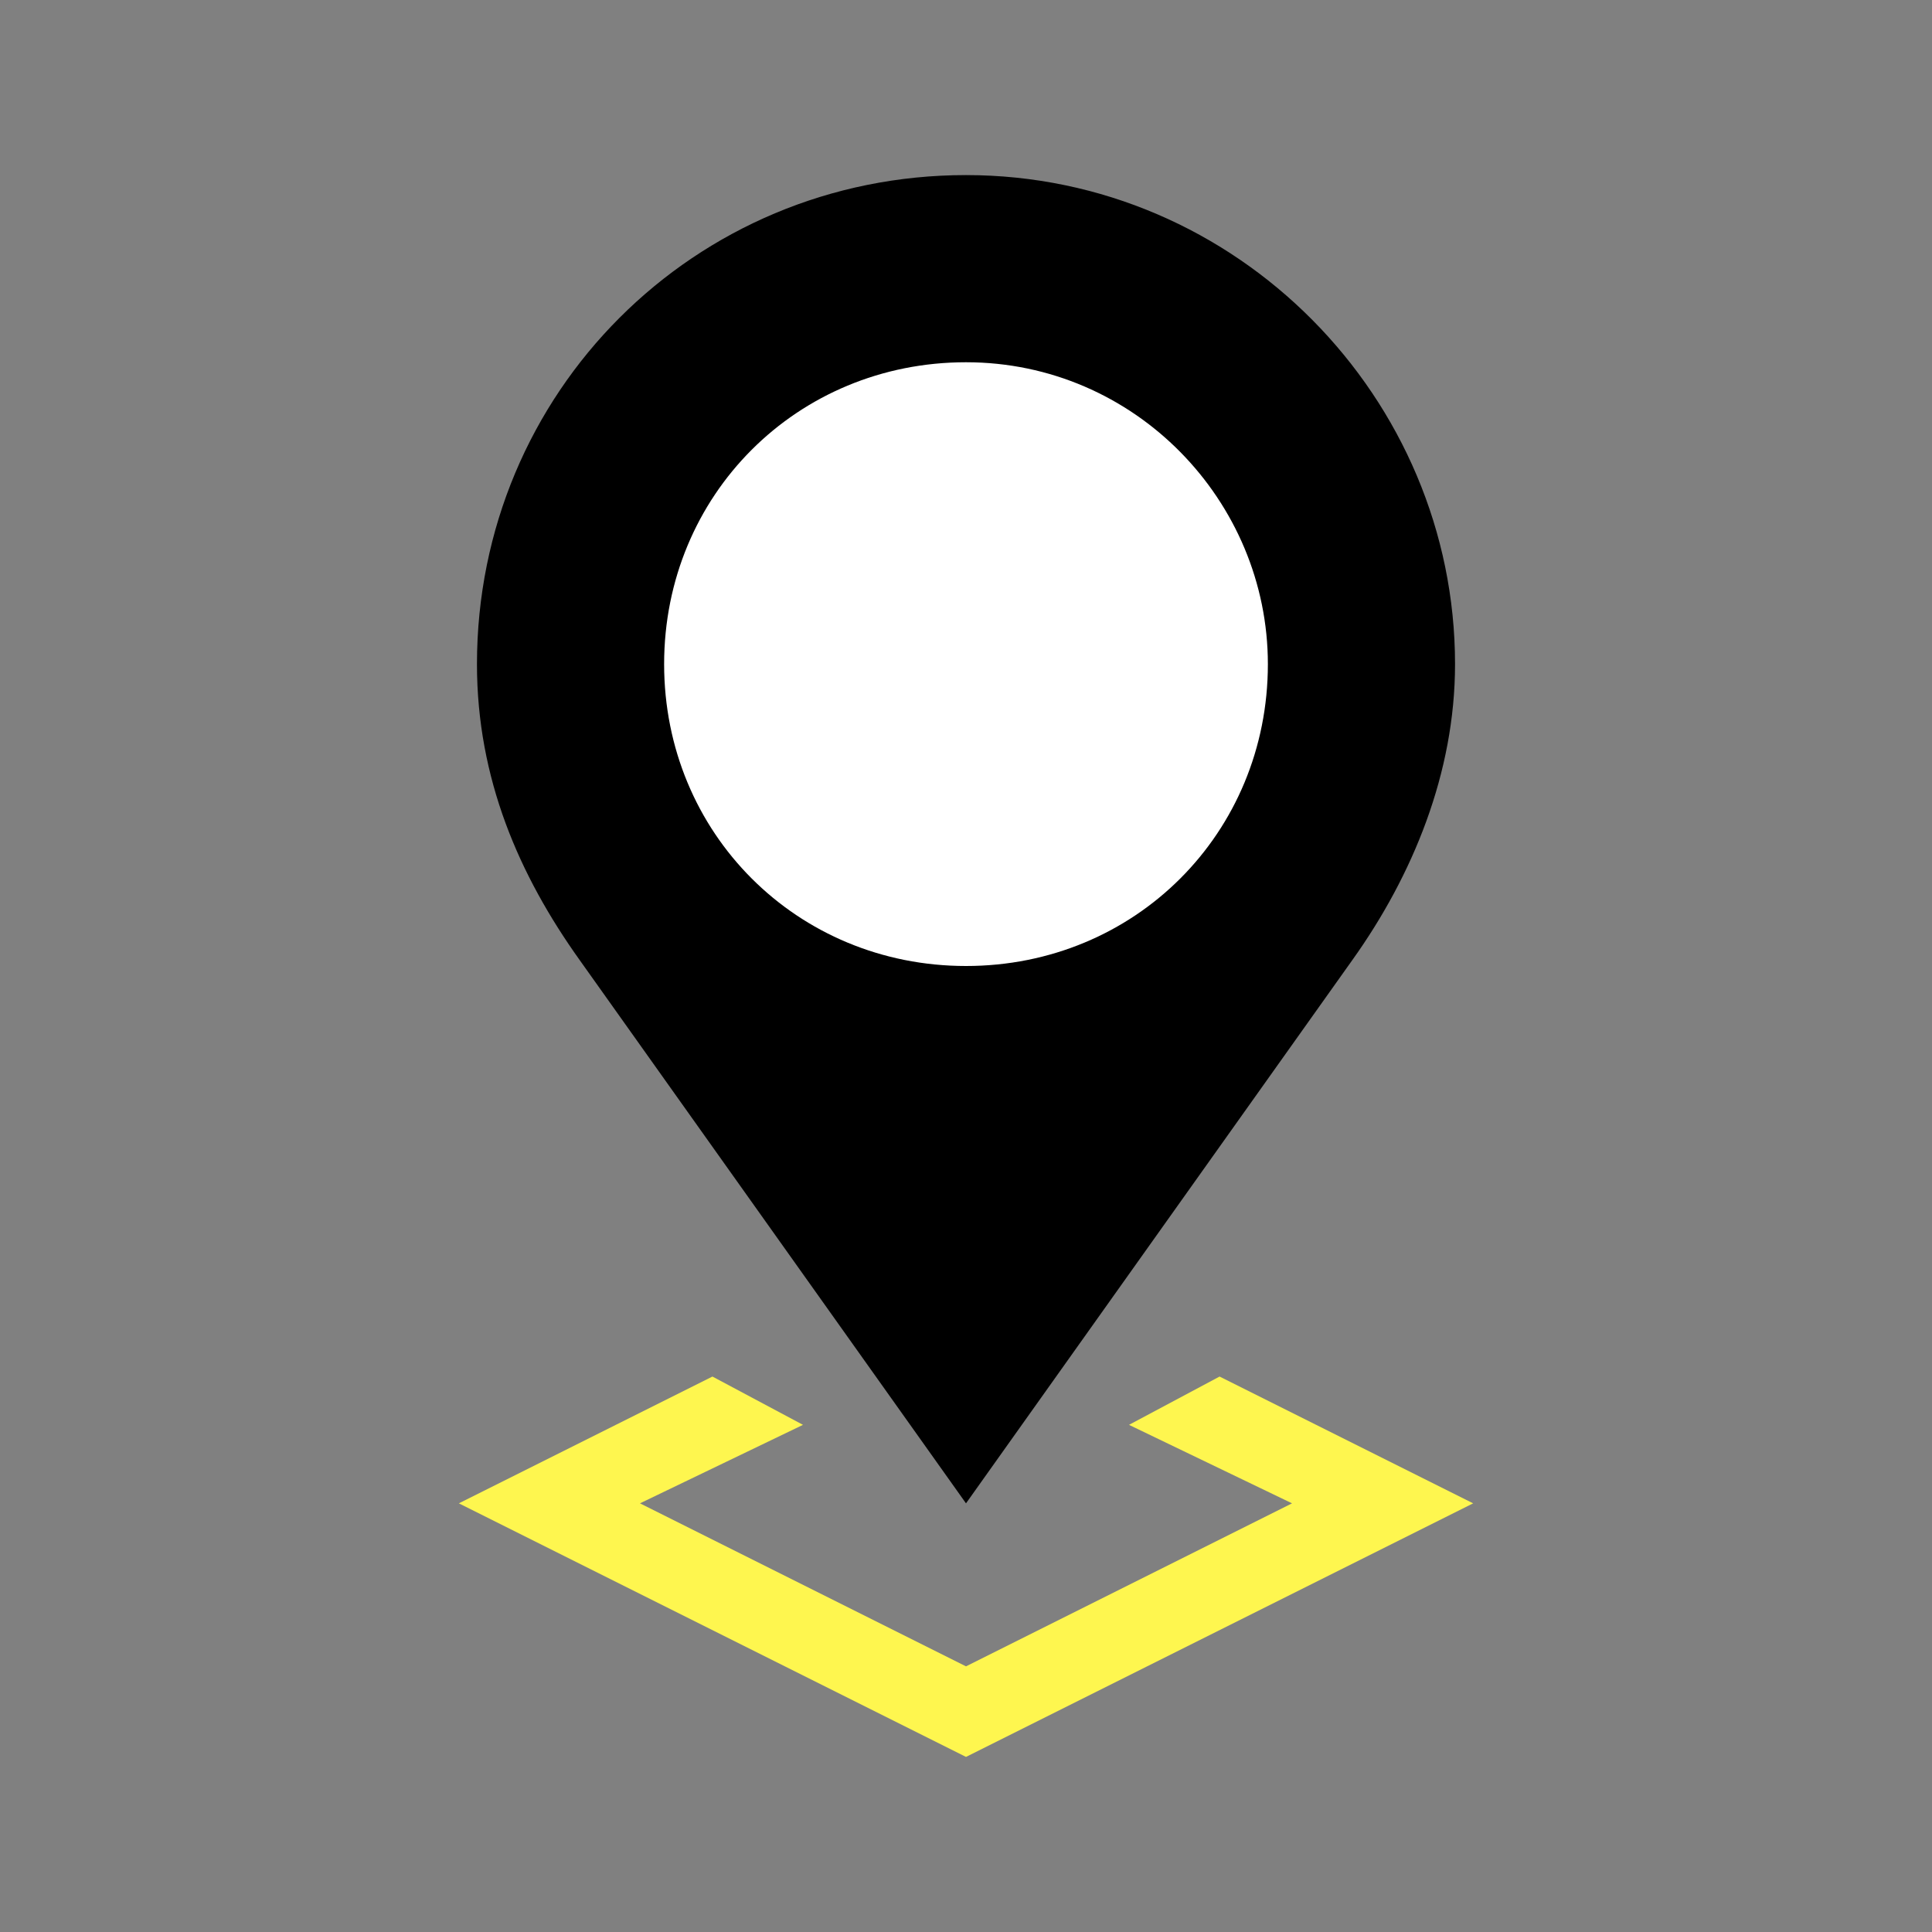
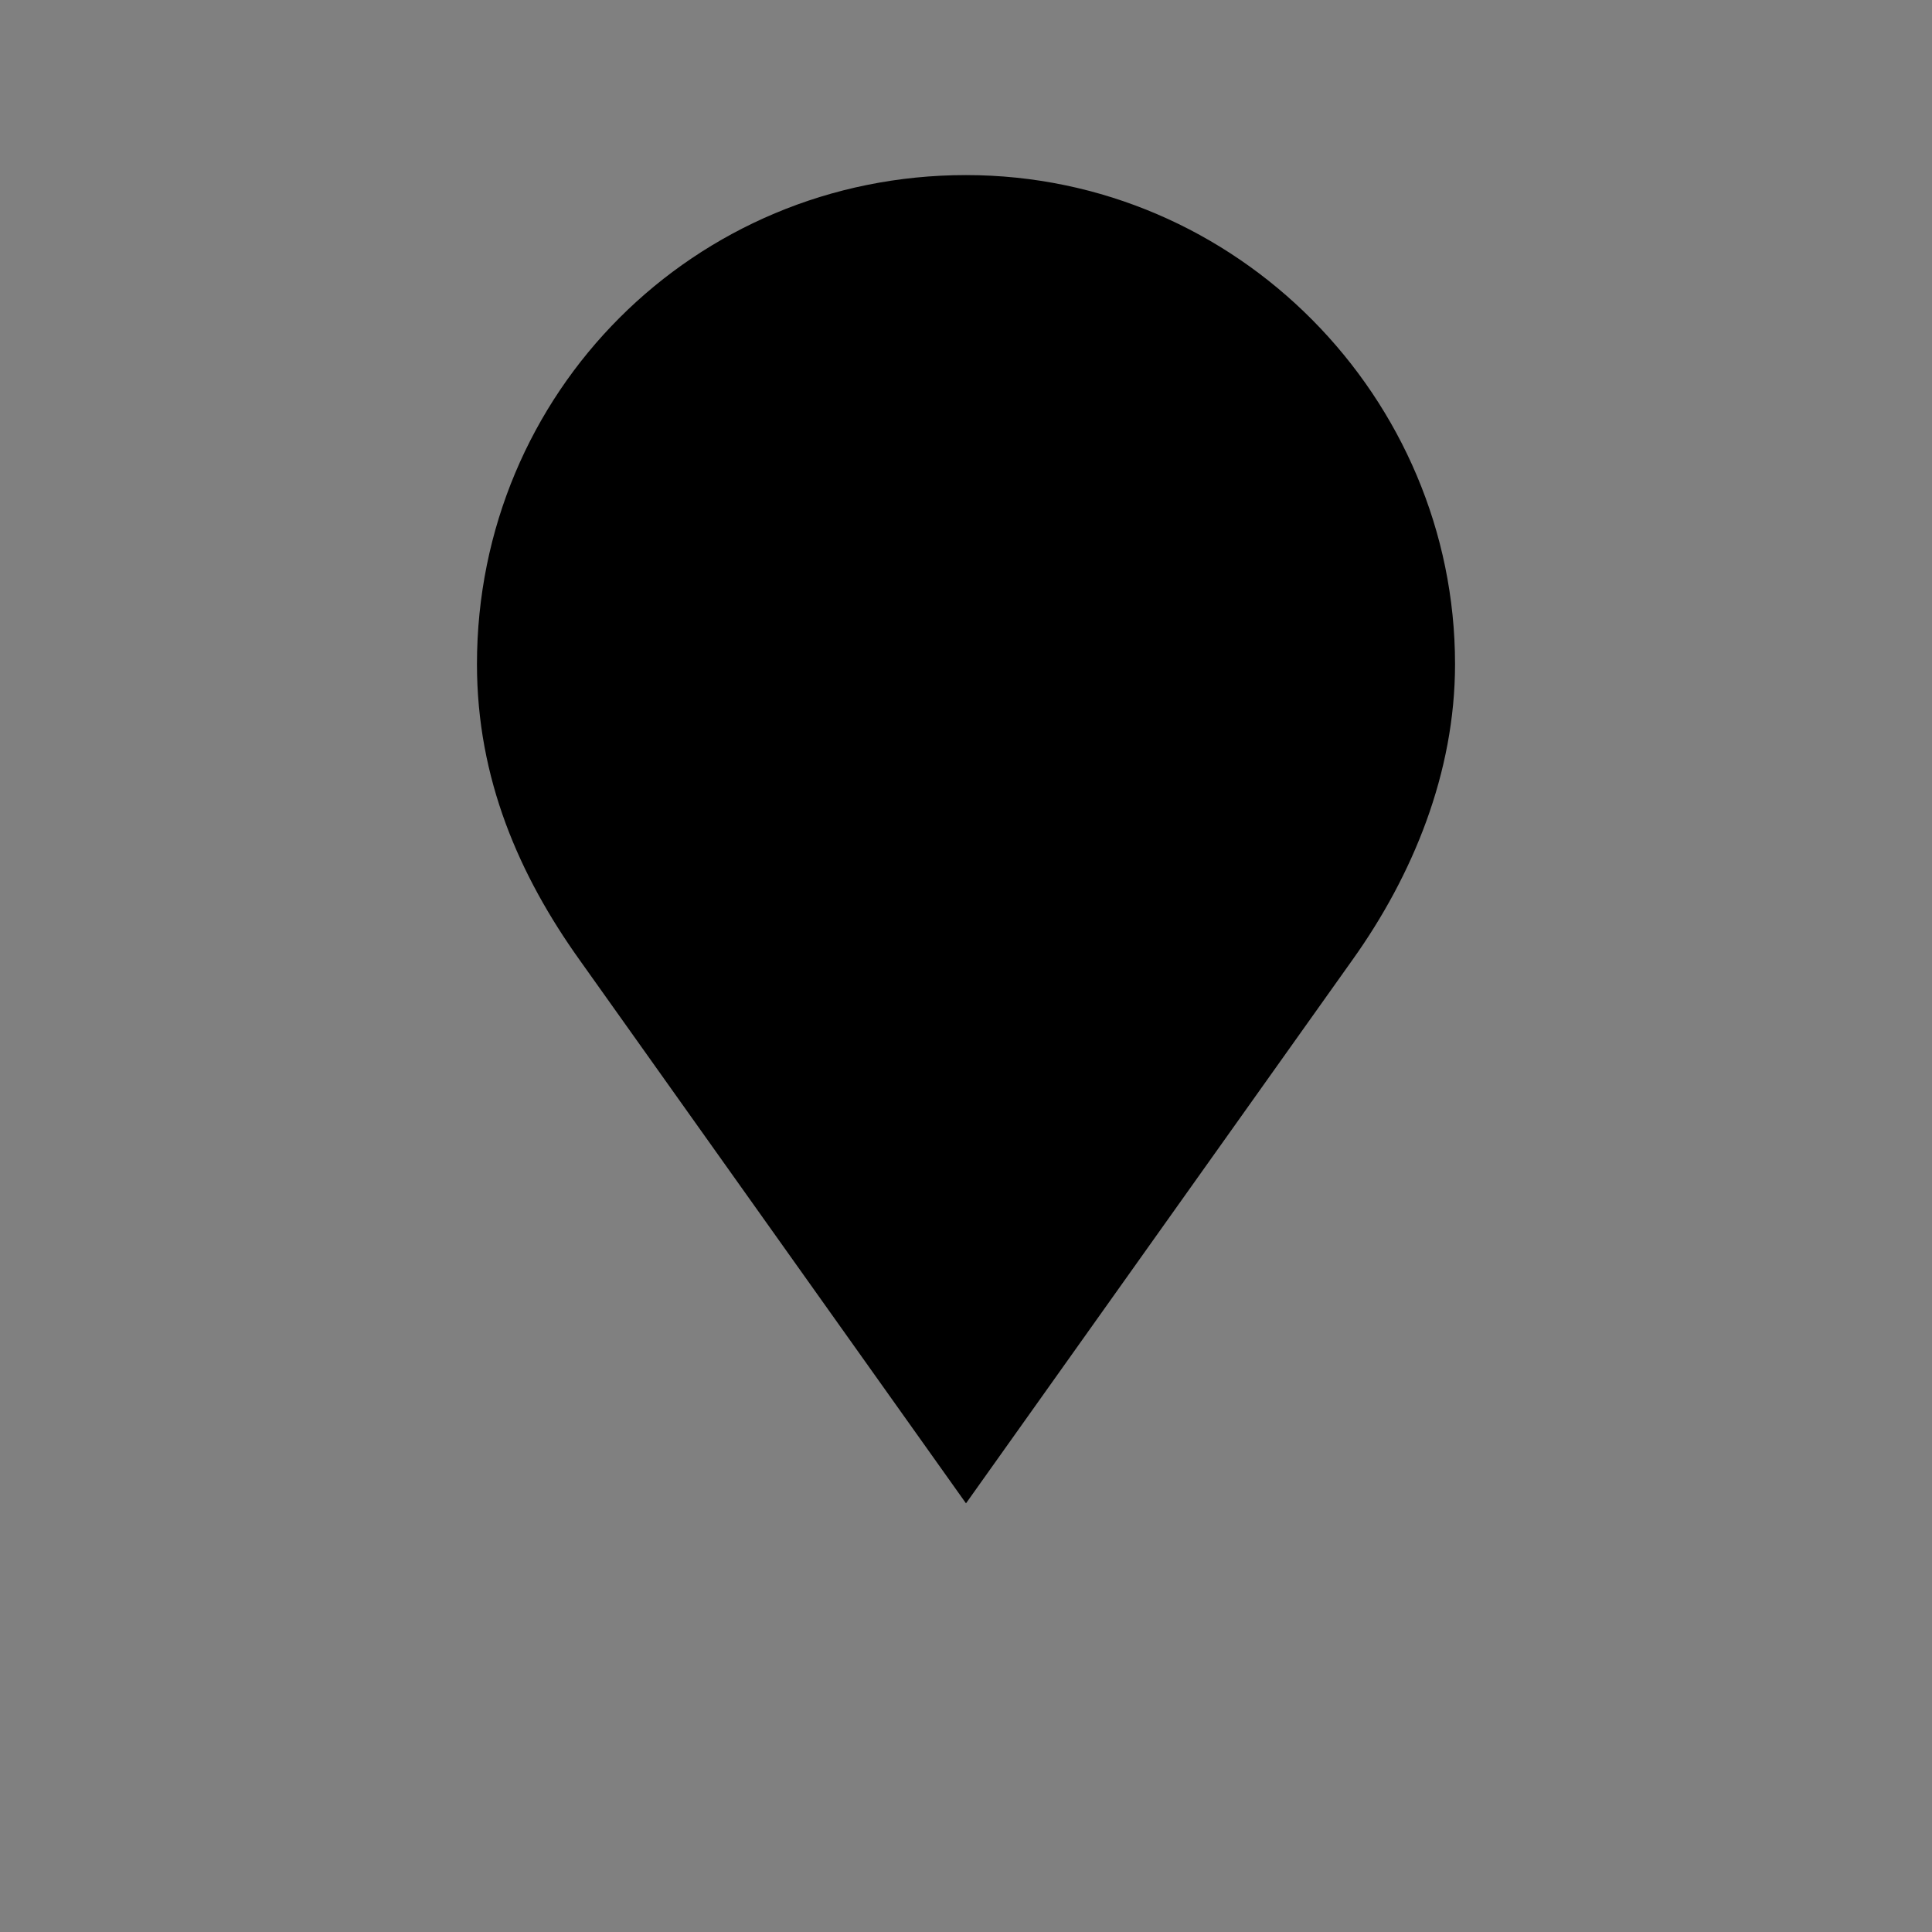
<svg xmlns="http://www.w3.org/2000/svg" version="1.1" id="Layer_1" x="0px" y="0px" width="32px" height="32px" viewBox="0 0 32 32" style="enable-background:new 0 0 32 32;" xml:space="preserve">
  <rect x="0" y="0" width="32" height="32" fill="#808080" stroke="none" />
  <style type="text/css">
	.st0{fill:#FEF64F;}
	.st1{fill:#FFFFFF;}
</style>
  <g>
    <g>
-       <polygon class="st0" points="18.7,23.6 21.4,24.9 16,27.6 10.6,24.9 13.3,23.6 11.8,22.8 7.6,24.9 16,29.1 24.4,24.9 20.2,22.8       " />
-     </g>
+       </g>
    <g>
-       <path d="M16,2.9c-4.5,0-8.1,3.6-8.1,8.1c0,1.9,0.7,3.5,1.7,4.9c6.4,9,6.4,9,6.4,9s0,0,6.4-9c1-1.4,1.7-3.1,1.7-4.9    C24.1,6.6,20.5,2.9,16,2.9z" />
-       <path class="st1" d="M21,11c0,2.8-2.2,5-5,5s-5-2.2-5-5c0-2.8,2.2-5,5-5S21,8.3,21,11z" />
+       <path d="M16,2.9c-4.5,0-8.1,3.6-8.1,8.1c0,1.9,0.7,3.5,1.7,4.9c6.4,9,6.4,9,6.4,9s0,0,6.4-9c1-1.4,1.7-3.1,1.7-4.9    C24.1,6.6,20.5,2.9,16,2.9" />
    </g>
  </g>
</svg>